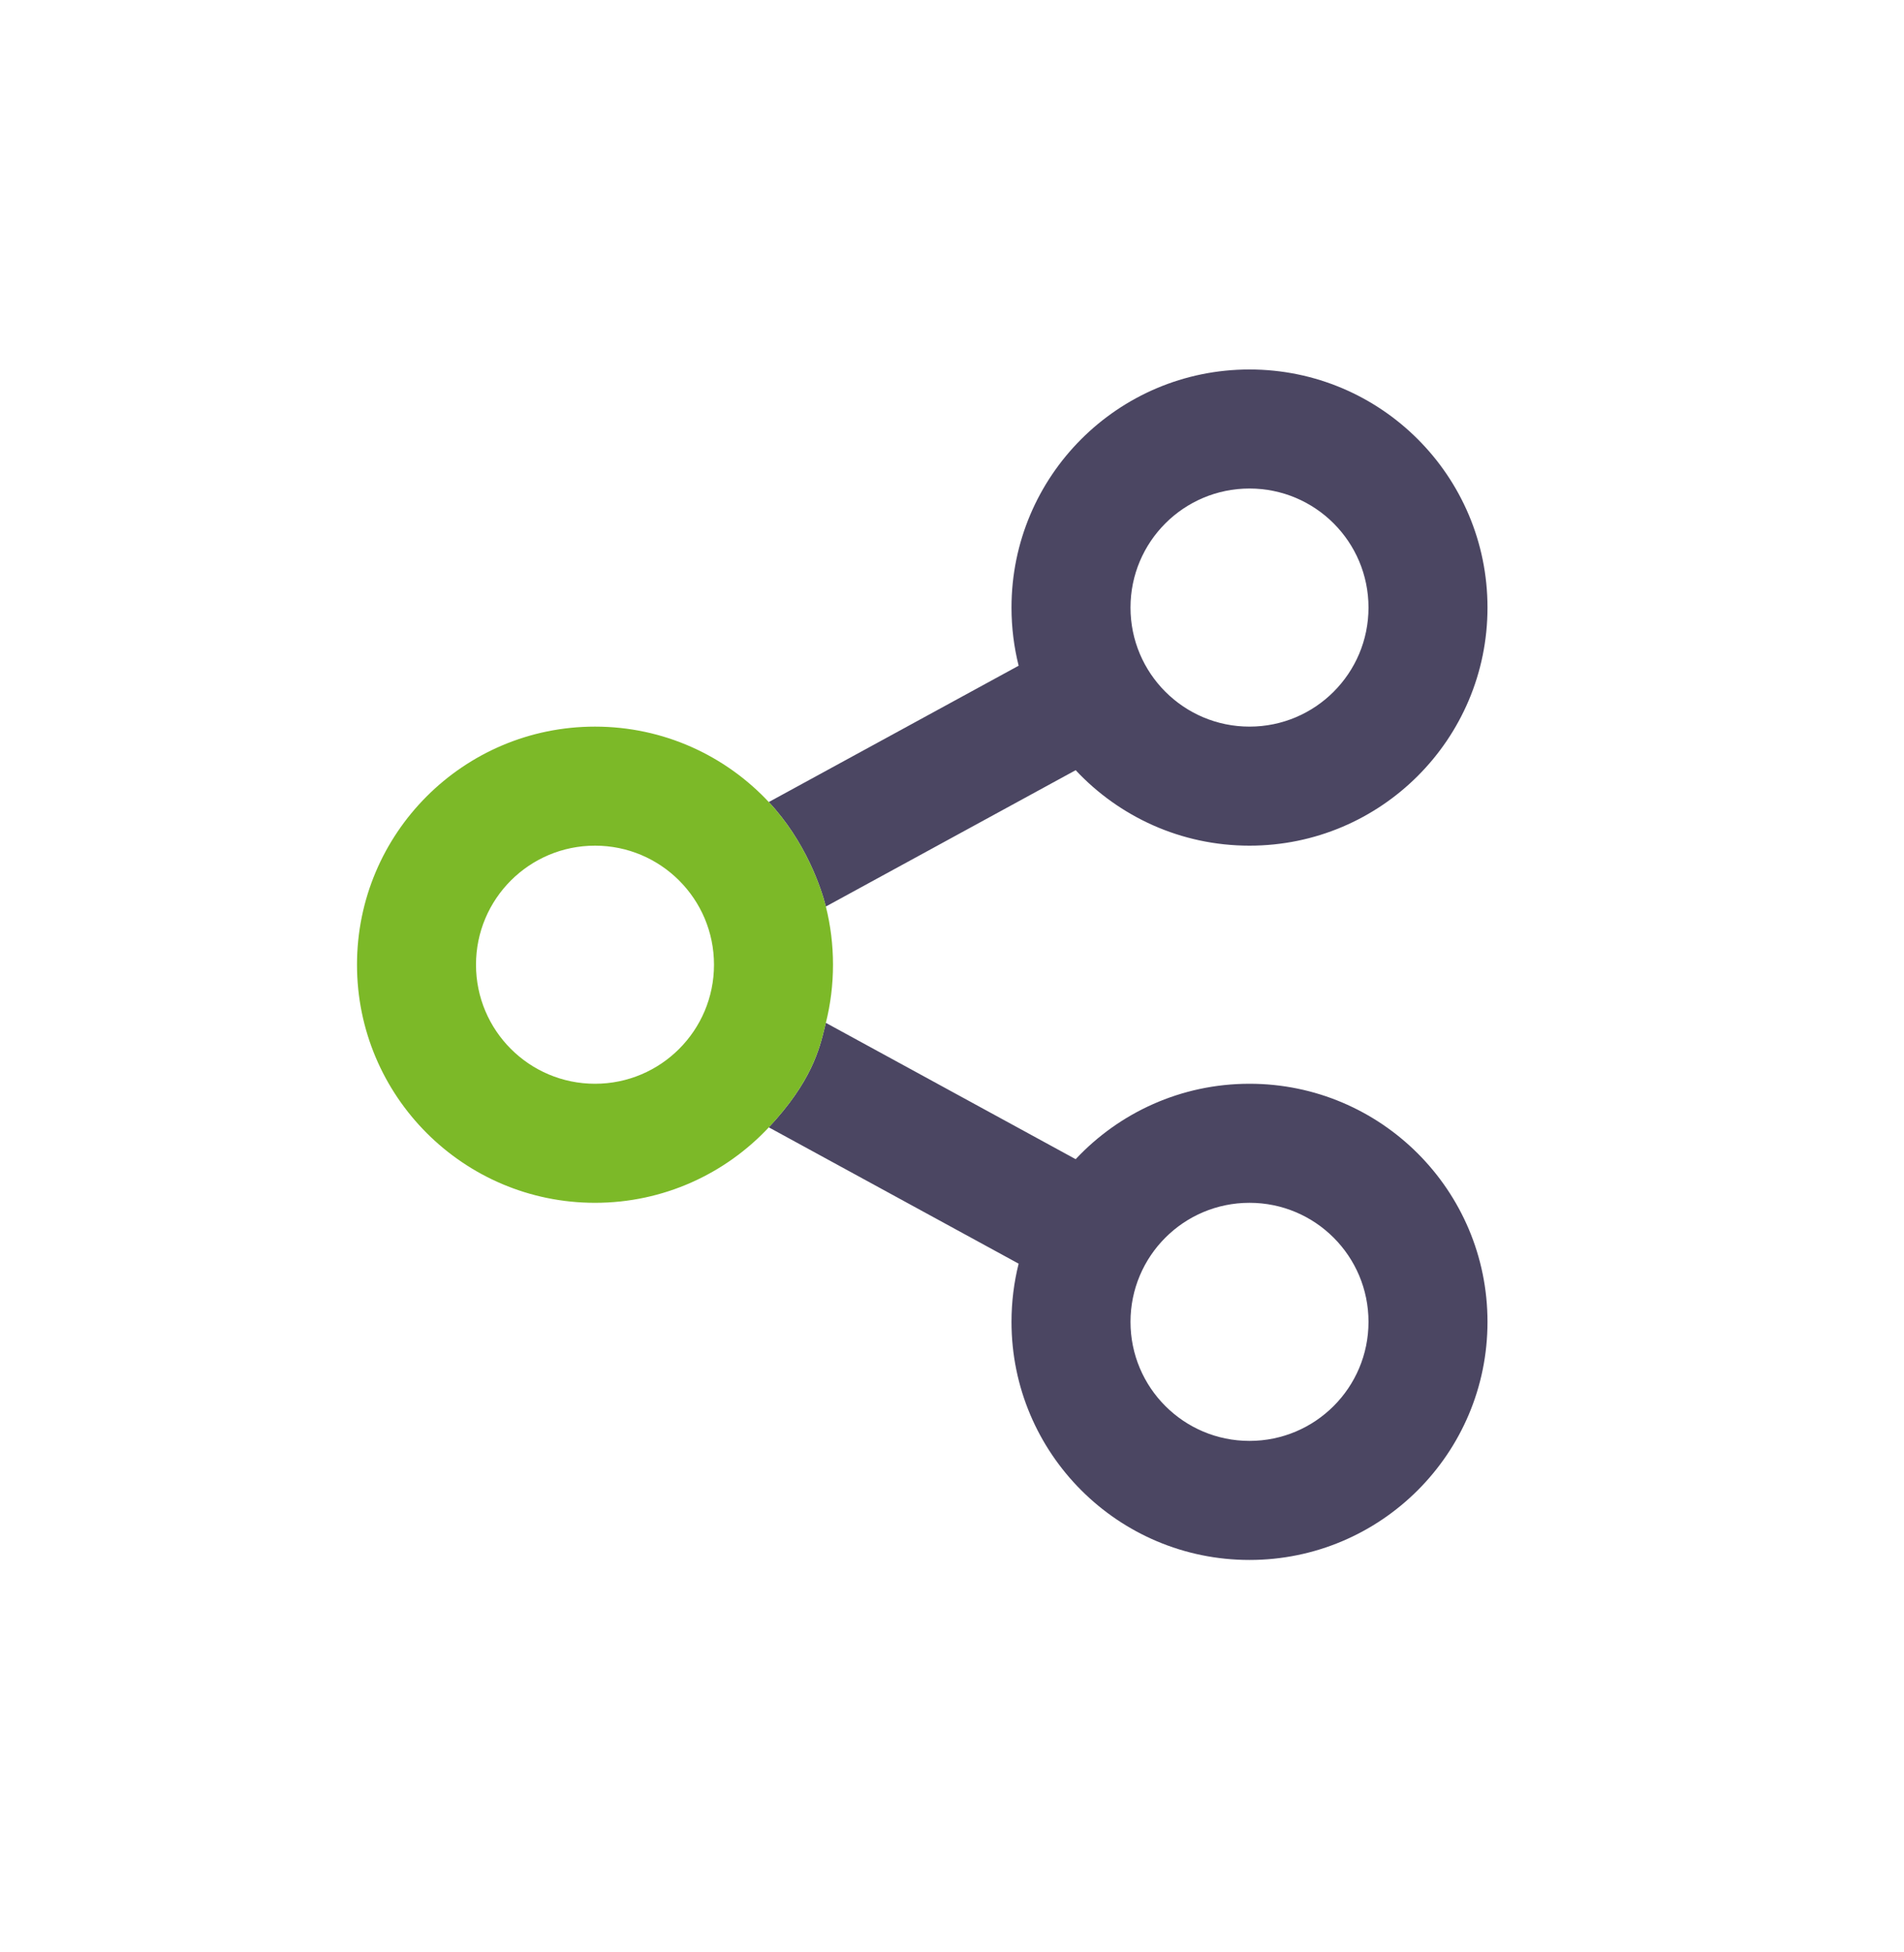
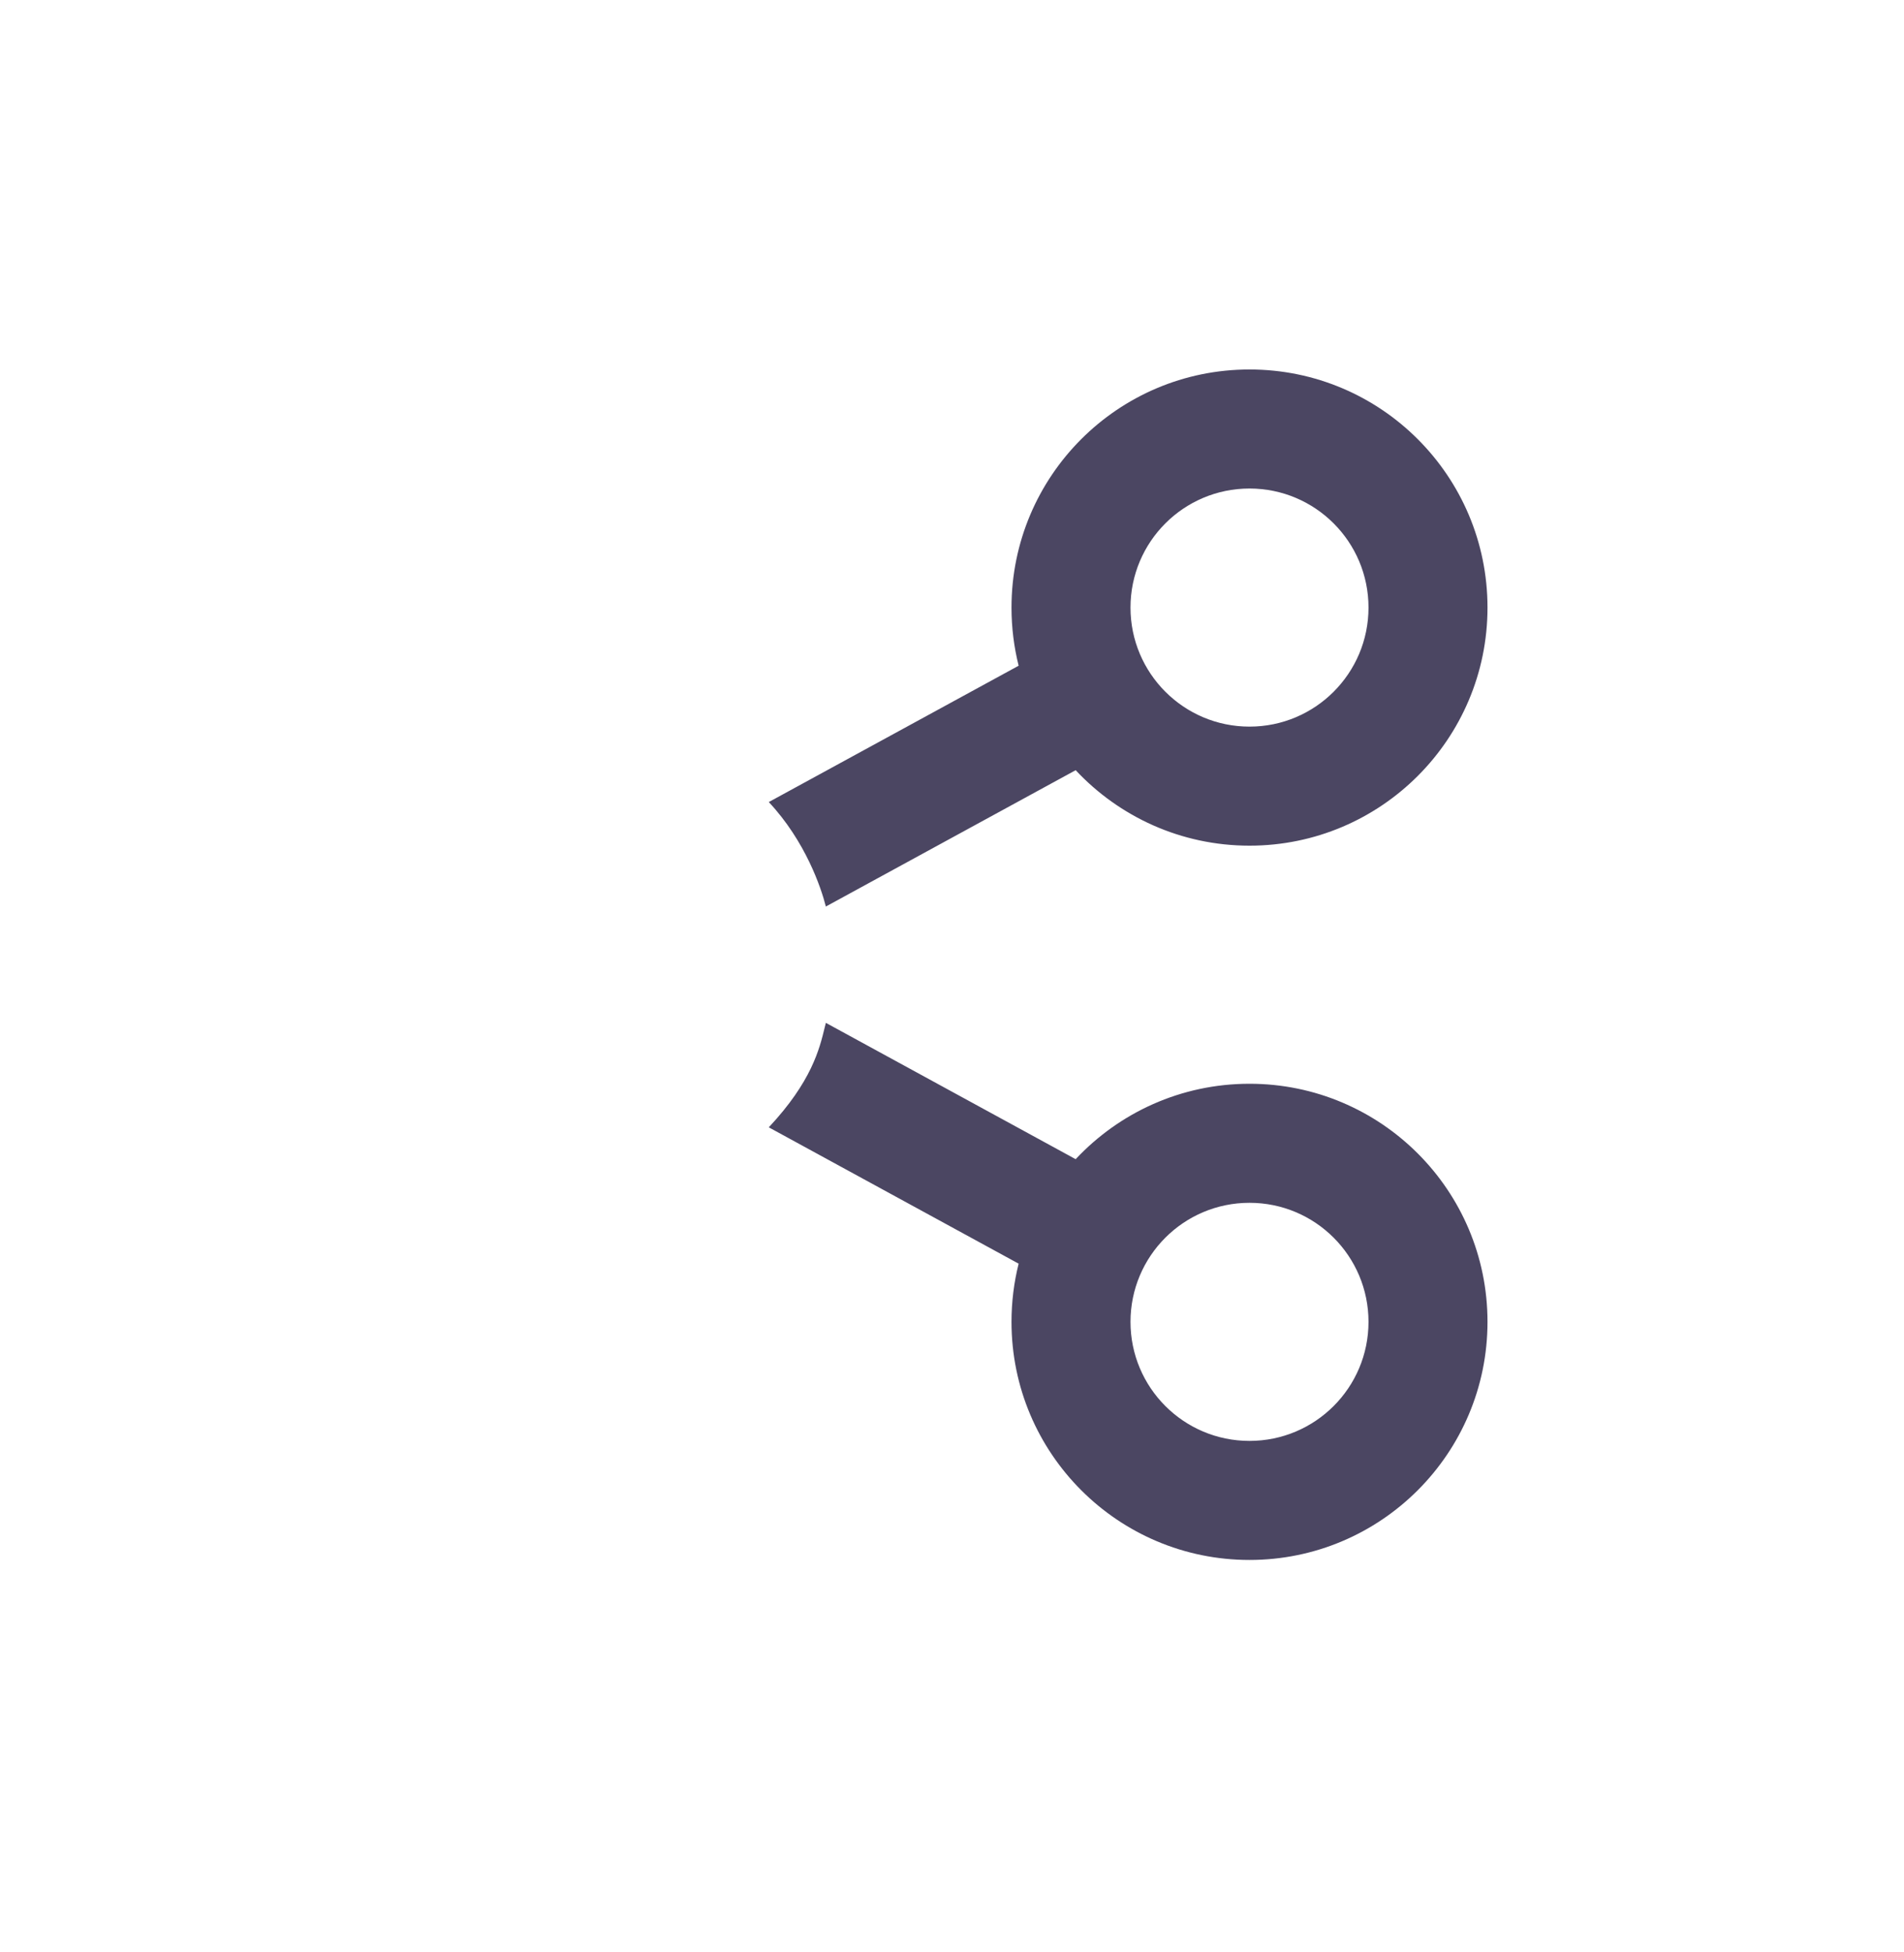
<svg xmlns="http://www.w3.org/2000/svg" width="40" height="41" viewBox="0 0 40 41" fill="none">
  <path fill-rule="evenodd" clip-rule="evenodd" d="M16.151 23.674L21.4 26.537C21.302 26.928 21.25 27.337 21.25 27.759C21.25 30.52 23.488 32.759 26.25 32.759C29.011 32.759 31.25 30.52 31.25 27.759C31.25 24.997 29.011 22.759 26.25 22.759C24.809 22.759 23.511 23.368 22.598 24.343L17.35 21.48C17.342 21.511 17.334 21.543 17.326 21.576C17.217 22.026 17.051 22.713 16.151 23.674C16.141 23.685 16.131 23.697 16.12 23.707C16.131 23.697 16.141 23.685 16.151 23.674ZM16.151 16.843L21.4 13.98C21.302 13.589 21.25 13.18 21.25 12.759C21.25 9.997 23.488 7.759 26.25 7.759C29.011 7.759 31.25 9.997 31.25 12.759C31.25 15.52 29.011 17.759 26.25 17.759C24.809 17.759 23.511 17.149 22.598 16.174L17.35 19.037C17.251 18.646 16.924 17.669 16.151 16.843ZM28.75 12.759C28.75 14.139 27.631 15.259 26.25 15.259C24.869 15.259 23.75 14.139 23.75 12.759C23.75 11.378 24.869 10.259 26.25 10.259C27.631 10.259 28.75 11.378 28.75 12.759ZM28.75 27.759C28.75 29.14 27.631 30.259 26.25 30.259C24.869 30.259 23.75 29.14 23.75 27.759C23.75 26.378 24.869 25.259 26.25 25.259C27.631 25.259 28.75 26.378 28.75 27.759Z" fill="#4B4662" />
-   <path d="M16.152 23.674C15.239 24.649 13.941 25.259 12.5 25.259C9.739 25.259 7.5 23.02 7.5 20.259C7.5 17.497 9.739 15.259 12.5 15.259C13.941 15.259 15.239 15.868 16.151 16.843C16.924 17.669 17.252 18.646 17.35 19.037C17.448 19.428 17.5 19.837 17.5 20.259C17.5 20.68 17.448 21.089 17.35 21.48C17.238 21.925 17.117 22.642 16.152 23.674ZM12.5 22.759C13.881 22.759 15 21.64 15 20.259C15 18.878 13.881 17.759 12.5 17.759C11.119 17.759 10 18.878 10 20.259C10 21.64 11.119 22.759 12.5 22.759Z" fill="#7CB928" />
</svg>